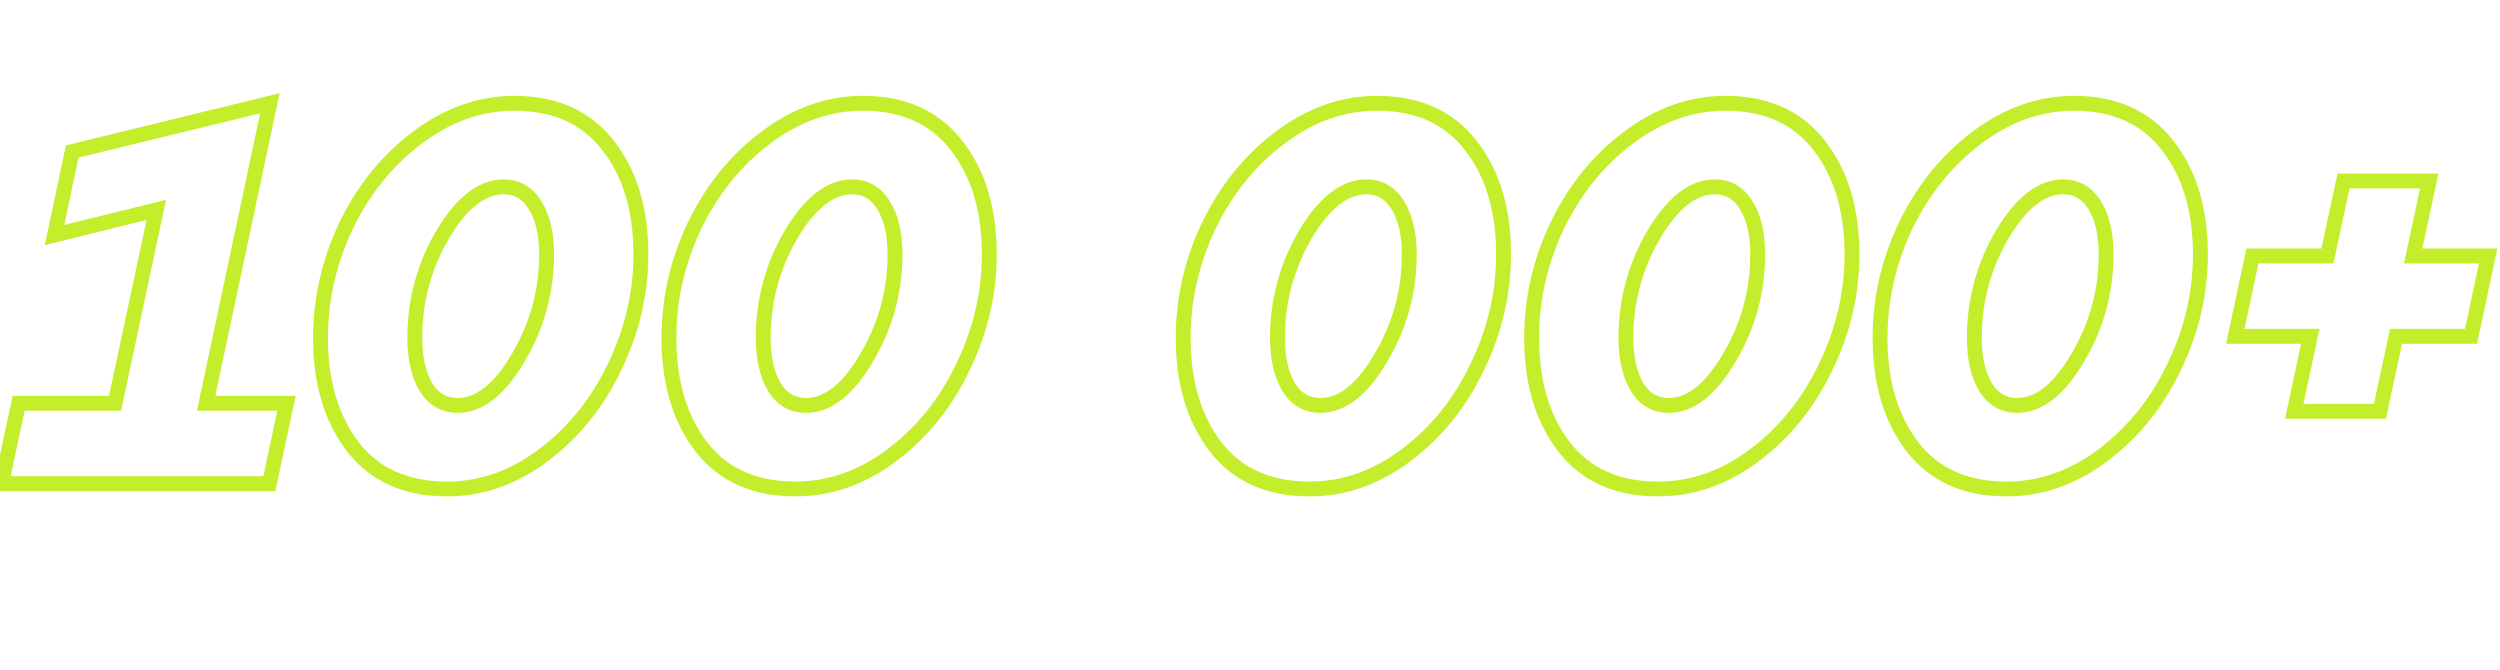
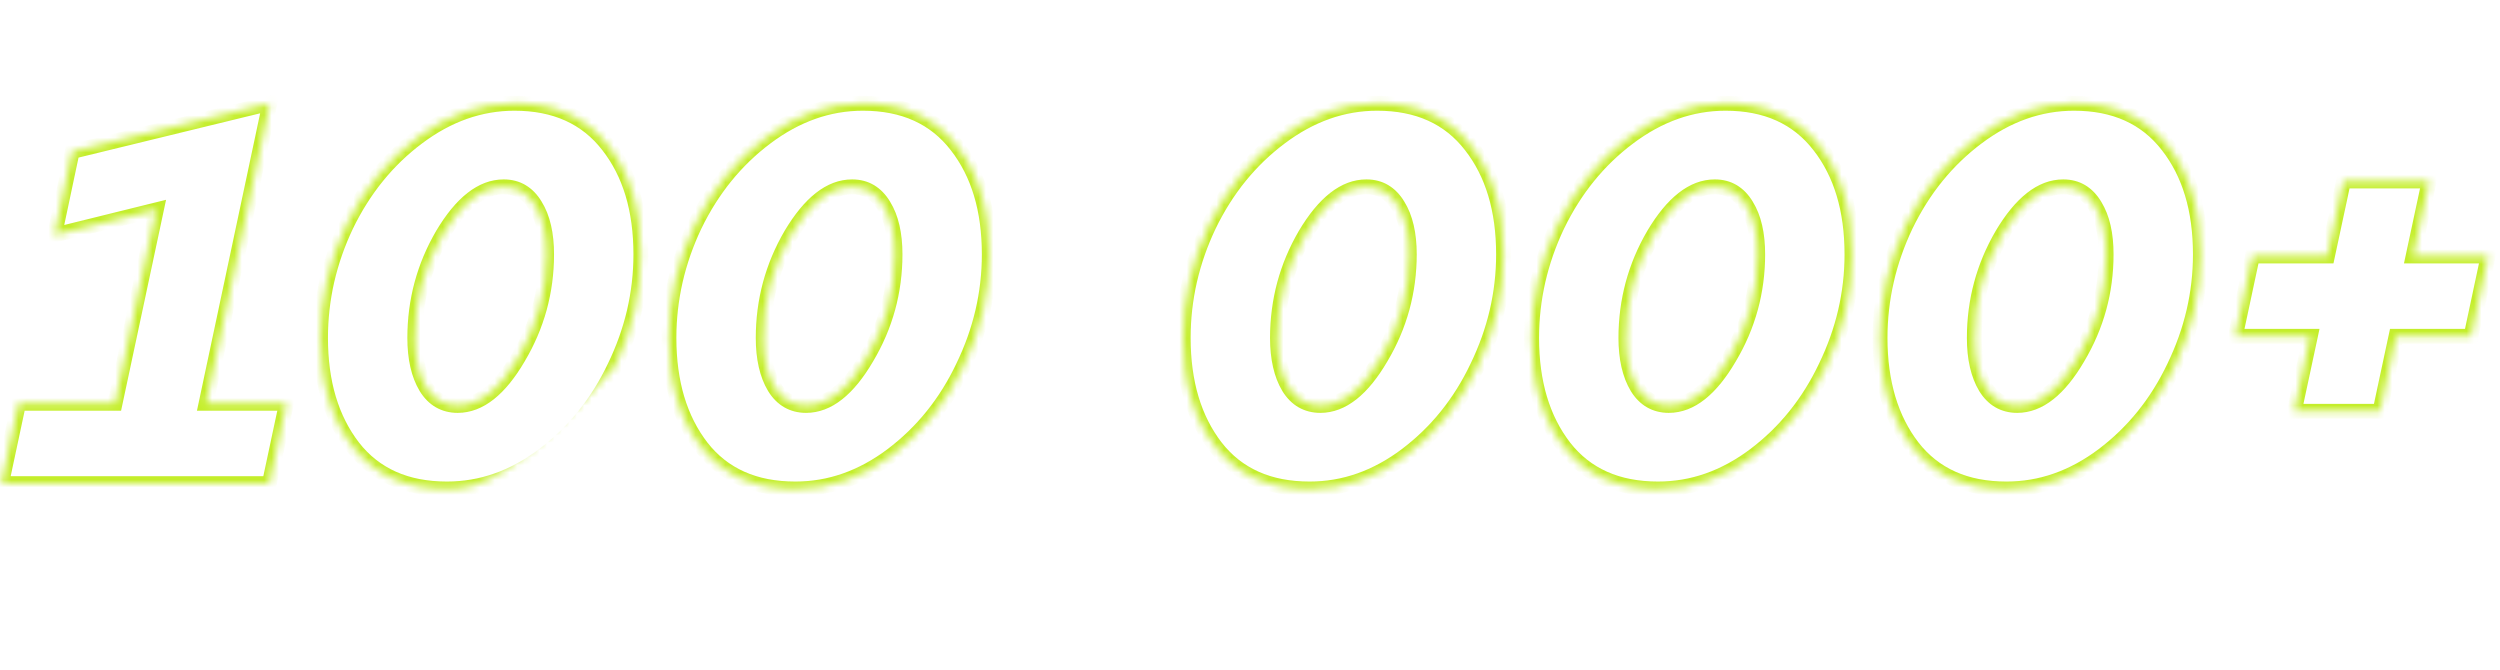
<svg xmlns="http://www.w3.org/2000/svg" width="336" height="90" viewBox="0 0 336 90" fill="none">
  <mask id="path-1-outside-1_2005_267" maskUnits="userSpaceOnUse" x="-2" y="12" width="338" height="55" fill="black">
-     <rect fill="white" x="-2" y="12" width="338" height="55" />
-     <path d="M36.272 13.88L27.704 54.2H38.504L36.2 65H0.2L2.504 54.2H15.464L21.008 28.208L7.328 31.592L9.704 20.36L36.272 13.88ZM43.077 45.416C43.077 40.184 44.229 35.144 46.533 30.296C48.885 25.448 52.077 21.512 56.109 18.488C60.189 15.416 64.533 13.88 69.141 13.88C74.613 13.88 78.813 15.776 81.741 19.568C84.669 23.312 86.133 28.184 86.133 34.184C86.133 39.416 84.957 44.456 82.605 49.304C80.301 54.152 77.109 58.112 73.029 61.184C68.997 64.208 64.677 65.72 60.069 65.72C54.597 65.72 50.397 63.848 47.469 60.104C44.541 56.312 43.077 51.416 43.077 45.416ZM55.749 45.416C55.749 48.152 56.253 50.36 57.261 52.04C58.269 53.672 59.685 54.488 61.509 54.488C64.437 54.488 67.149 52.352 69.645 48.08C72.189 43.808 73.461 39.176 73.461 34.184C73.461 31.448 72.957 29.264 71.949 27.632C70.941 25.952 69.525 25.112 67.701 25.112C64.773 25.112 62.037 27.248 59.493 31.52C56.997 35.792 55.749 40.424 55.749 45.416ZM89.905 45.416C89.905 40.184 91.057 35.144 93.361 30.296C95.713 25.448 98.905 21.512 102.937 18.488C107.017 15.416 111.361 13.88 115.969 13.88C121.441 13.88 125.641 15.776 128.569 19.568C131.497 23.312 132.961 28.184 132.961 34.184C132.961 39.416 131.785 44.456 129.433 49.304C127.129 54.152 123.937 58.112 119.857 61.184C115.825 64.208 111.505 65.72 106.897 65.72C101.425 65.72 97.225 63.848 94.297 60.104C91.369 56.312 89.905 51.416 89.905 45.416ZM102.577 45.416C102.577 48.152 103.081 50.36 104.089 52.04C105.097 53.672 106.513 54.488 108.337 54.488C111.265 54.488 113.977 52.352 116.473 48.08C119.017 43.808 120.289 39.176 120.289 34.184C120.289 31.448 119.785 29.264 118.777 27.632C117.769 25.952 116.353 25.112 114.529 25.112C111.601 25.112 108.865 27.248 106.321 31.52C103.825 35.792 102.577 40.424 102.577 45.416ZM159.022 45.416C159.022 40.184 160.174 35.144 162.478 30.296C164.83 25.448 168.022 21.512 172.054 18.488C176.134 15.416 180.478 13.88 185.086 13.88C190.558 13.88 194.758 15.776 197.686 19.568C200.614 23.312 202.078 28.184 202.078 34.184C202.078 39.416 200.902 44.456 198.55 49.304C196.246 54.152 193.054 58.112 188.974 61.184C184.942 64.208 180.622 65.72 176.014 65.72C170.542 65.72 166.342 63.848 163.414 60.104C160.486 56.312 159.022 51.416 159.022 45.416ZM171.694 45.416C171.694 48.152 172.198 50.36 173.206 52.04C174.214 53.672 175.63 54.488 177.454 54.488C180.382 54.488 183.094 52.352 185.59 48.08C188.134 43.808 189.406 39.176 189.406 34.184C189.406 31.448 188.902 29.264 187.894 27.632C186.886 25.952 185.47 25.112 183.646 25.112C180.718 25.112 177.982 27.248 175.438 31.52C172.942 35.792 171.694 40.424 171.694 45.416ZM205.85 45.416C205.85 40.184 207.002 35.144 209.306 30.296C211.658 25.448 214.85 21.512 218.882 18.488C222.962 15.416 227.306 13.88 231.914 13.88C237.386 13.88 241.586 15.776 244.514 19.568C247.442 23.312 248.906 28.184 248.906 34.184C248.906 39.416 247.73 44.456 245.378 49.304C243.074 54.152 239.882 58.112 235.802 61.184C231.77 64.208 227.45 65.72 222.842 65.72C217.37 65.72 213.17 63.848 210.242 60.104C207.314 56.312 205.85 51.416 205.85 45.416ZM218.522 45.416C218.522 48.152 219.026 50.36 220.034 52.04C221.042 53.672 222.458 54.488 224.282 54.488C227.21 54.488 229.922 52.352 232.418 48.08C234.962 43.808 236.234 39.176 236.234 34.184C236.234 31.448 235.73 29.264 234.722 27.632C233.714 25.952 232.298 25.112 230.474 25.112C227.546 25.112 224.81 27.248 222.266 31.52C219.77 35.792 218.522 40.424 218.522 45.416ZM252.678 45.416C252.678 40.184 253.83 35.144 256.134 30.296C258.486 25.448 261.678 21.512 265.71 18.488C269.79 15.416 274.134 13.88 278.742 13.88C284.214 13.88 288.414 15.776 291.342 19.568C294.27 23.312 295.734 28.184 295.734 34.184C295.734 39.416 294.558 44.456 292.206 49.304C289.902 54.152 286.71 58.112 282.63 61.184C278.598 64.208 274.278 65.72 269.67 65.72C264.198 65.72 259.998 63.848 257.07 60.104C254.142 56.312 252.678 51.416 252.678 45.416ZM265.35 45.416C265.35 48.152 265.854 50.36 266.862 52.04C267.87 53.672 269.286 54.488 271.11 54.488C274.038 54.488 276.75 52.352 279.246 48.08C281.79 43.808 283.062 39.176 283.062 34.184C283.062 31.448 282.558 29.264 281.55 27.632C280.542 25.952 279.126 25.112 277.302 25.112C274.374 25.112 271.638 27.248 269.094 31.52C266.598 35.792 265.35 40.424 265.35 45.416ZM310.505 45.2H300.425L302.729 34.4H312.809L314.969 24.32H326.489L324.329 34.4H334.409L332.105 45.2H322.025L319.865 55.28H308.345L310.505 45.2Z" />
+     <path d="M36.272 13.88L27.704 54.2H38.504L36.2 65H0.2L2.504 54.2H15.464L21.008 28.208L7.328 31.592L9.704 20.36L36.272 13.88ZM43.077 45.416C43.077 40.184 44.229 35.144 46.533 30.296C48.885 25.448 52.077 21.512 56.109 18.488C60.189 15.416 64.533 13.88 69.141 13.88C74.613 13.88 78.813 15.776 81.741 19.568C84.669 23.312 86.133 28.184 86.133 34.184C86.133 39.416 84.957 44.456 82.605 49.304C68.997 64.208 64.677 65.72 60.069 65.72C54.597 65.72 50.397 63.848 47.469 60.104C44.541 56.312 43.077 51.416 43.077 45.416ZM55.749 45.416C55.749 48.152 56.253 50.36 57.261 52.04C58.269 53.672 59.685 54.488 61.509 54.488C64.437 54.488 67.149 52.352 69.645 48.08C72.189 43.808 73.461 39.176 73.461 34.184C73.461 31.448 72.957 29.264 71.949 27.632C70.941 25.952 69.525 25.112 67.701 25.112C64.773 25.112 62.037 27.248 59.493 31.52C56.997 35.792 55.749 40.424 55.749 45.416ZM89.905 45.416C89.905 40.184 91.057 35.144 93.361 30.296C95.713 25.448 98.905 21.512 102.937 18.488C107.017 15.416 111.361 13.88 115.969 13.88C121.441 13.88 125.641 15.776 128.569 19.568C131.497 23.312 132.961 28.184 132.961 34.184C132.961 39.416 131.785 44.456 129.433 49.304C127.129 54.152 123.937 58.112 119.857 61.184C115.825 64.208 111.505 65.72 106.897 65.72C101.425 65.72 97.225 63.848 94.297 60.104C91.369 56.312 89.905 51.416 89.905 45.416ZM102.577 45.416C102.577 48.152 103.081 50.36 104.089 52.04C105.097 53.672 106.513 54.488 108.337 54.488C111.265 54.488 113.977 52.352 116.473 48.08C119.017 43.808 120.289 39.176 120.289 34.184C120.289 31.448 119.785 29.264 118.777 27.632C117.769 25.952 116.353 25.112 114.529 25.112C111.601 25.112 108.865 27.248 106.321 31.52C103.825 35.792 102.577 40.424 102.577 45.416ZM159.022 45.416C159.022 40.184 160.174 35.144 162.478 30.296C164.83 25.448 168.022 21.512 172.054 18.488C176.134 15.416 180.478 13.88 185.086 13.88C190.558 13.88 194.758 15.776 197.686 19.568C200.614 23.312 202.078 28.184 202.078 34.184C202.078 39.416 200.902 44.456 198.55 49.304C196.246 54.152 193.054 58.112 188.974 61.184C184.942 64.208 180.622 65.72 176.014 65.72C170.542 65.72 166.342 63.848 163.414 60.104C160.486 56.312 159.022 51.416 159.022 45.416ZM171.694 45.416C171.694 48.152 172.198 50.36 173.206 52.04C174.214 53.672 175.63 54.488 177.454 54.488C180.382 54.488 183.094 52.352 185.59 48.08C188.134 43.808 189.406 39.176 189.406 34.184C189.406 31.448 188.902 29.264 187.894 27.632C186.886 25.952 185.47 25.112 183.646 25.112C180.718 25.112 177.982 27.248 175.438 31.52C172.942 35.792 171.694 40.424 171.694 45.416ZM205.85 45.416C205.85 40.184 207.002 35.144 209.306 30.296C211.658 25.448 214.85 21.512 218.882 18.488C222.962 15.416 227.306 13.88 231.914 13.88C237.386 13.88 241.586 15.776 244.514 19.568C247.442 23.312 248.906 28.184 248.906 34.184C248.906 39.416 247.73 44.456 245.378 49.304C243.074 54.152 239.882 58.112 235.802 61.184C231.77 64.208 227.45 65.72 222.842 65.72C217.37 65.72 213.17 63.848 210.242 60.104C207.314 56.312 205.85 51.416 205.85 45.416ZM218.522 45.416C218.522 48.152 219.026 50.36 220.034 52.04C221.042 53.672 222.458 54.488 224.282 54.488C227.21 54.488 229.922 52.352 232.418 48.08C234.962 43.808 236.234 39.176 236.234 34.184C236.234 31.448 235.73 29.264 234.722 27.632C233.714 25.952 232.298 25.112 230.474 25.112C227.546 25.112 224.81 27.248 222.266 31.52C219.77 35.792 218.522 40.424 218.522 45.416ZM252.678 45.416C252.678 40.184 253.83 35.144 256.134 30.296C258.486 25.448 261.678 21.512 265.71 18.488C269.79 15.416 274.134 13.88 278.742 13.88C284.214 13.88 288.414 15.776 291.342 19.568C294.27 23.312 295.734 28.184 295.734 34.184C295.734 39.416 294.558 44.456 292.206 49.304C289.902 54.152 286.71 58.112 282.63 61.184C278.598 64.208 274.278 65.72 269.67 65.72C264.198 65.72 259.998 63.848 257.07 60.104C254.142 56.312 252.678 51.416 252.678 45.416ZM265.35 45.416C265.35 48.152 265.854 50.36 266.862 52.04C267.87 53.672 269.286 54.488 271.11 54.488C274.038 54.488 276.75 52.352 279.246 48.08C281.79 43.808 283.062 39.176 283.062 34.184C283.062 31.448 282.558 29.264 281.55 27.632C280.542 25.952 279.126 25.112 277.302 25.112C274.374 25.112 271.638 27.248 269.094 31.52C266.598 35.792 265.35 40.424 265.35 45.416ZM310.505 45.2H300.425L302.729 34.4H312.809L314.969 24.32H326.489L324.329 34.4H334.409L332.105 45.2H322.025L319.865 55.28H308.345L310.505 45.2Z" />
  </mask>
  <path d="M36.272 13.88L37.25 14.088L37.581 12.531L36.035 12.909L36.272 13.88ZM27.704 54.2L26.726 53.992L26.469 55.2H27.704V54.2ZM38.504 54.2L39.482 54.409L39.74 53.2H38.504V54.2ZM36.2 65V66H37.009L37.178 65.209L36.2 65ZM0.2 65L-0.778 64.791L-1.036 66H0.2V65ZM2.504 54.2V53.2H1.695L1.526 53.991L2.504 54.2ZM15.464 54.2V55.2H16.273L16.442 54.409L15.464 54.2ZM21.008 28.208L21.986 28.417L22.319 26.854L20.768 27.237L21.008 28.208ZM7.328 31.592L6.35 31.385L6.019 32.946L7.568 32.563L7.328 31.592ZM9.704 20.36L9.467 19.389L8.856 19.538L8.726 20.153L9.704 20.36ZM35.294 13.672L26.726 53.992L28.682 54.408L37.25 14.088L35.294 13.672ZM27.704 55.2H38.504V53.2H27.704V55.2ZM37.526 53.991L35.222 64.791L37.178 65.209L39.482 54.409L37.526 53.991ZM36.2 64H0.2V66H36.2V64ZM1.178 65.209L3.482 54.409L1.526 53.991L-0.778 64.791L1.178 65.209ZM2.504 55.2H15.464V53.2H2.504V55.2ZM16.442 54.409L21.986 28.417L20.03 27.999L14.486 53.991L16.442 54.409ZM20.768 27.237L7.088 30.621L7.568 32.563L21.248 29.179L20.768 27.237ZM8.306 31.799L10.682 20.567L8.726 20.153L6.35 31.385L8.306 31.799ZM9.941 21.331L36.509 14.851L36.035 12.909L9.467 19.389L9.941 21.331ZM46.533 30.296L45.633 29.86L45.629 29.867L46.533 30.296ZM56.109 18.488L56.709 19.288L56.71 19.287L56.109 18.488ZM81.741 19.568L80.949 20.179L80.953 20.184L81.741 19.568ZM82.605 49.304L81.705 48.867L81.701 48.875L82.605 49.304ZM73.029 61.184L73.629 61.984L73.63 61.983L73.029 61.184ZM47.469 60.104L46.677 60.715L46.681 60.72L47.469 60.104ZM57.261 52.04L56.403 52.554L56.41 52.566L57.261 52.04ZM69.645 48.08L68.785 47.568L68.781 47.575L69.645 48.08ZM71.949 27.632L71.091 28.146L71.098 28.157L71.949 27.632ZM59.493 31.52L58.633 31.008L58.629 31.015L59.493 31.52ZM44.077 45.416C44.077 40.336 45.194 35.443 47.436 30.725L45.629 29.867C43.263 34.845 42.077 40.032 42.077 45.416H44.077ZM47.432 30.733C49.72 26.018 52.813 22.21 56.709 19.288L55.509 17.688C51.34 20.814 48.049 24.878 45.633 29.86L47.432 30.733ZM56.71 19.287C60.636 16.331 64.773 14.88 69.141 14.88V12.88C64.292 12.88 59.741 14.502 55.507 17.689L56.71 19.287ZM69.141 14.88C74.353 14.88 78.239 16.669 80.949 20.179L82.532 18.957C79.386 14.883 74.872 12.88 69.141 12.88V14.88ZM80.953 20.184C83.711 23.71 85.133 28.348 85.133 34.184H87.133C87.133 28.02 85.626 22.914 82.528 18.952L80.953 20.184ZM85.133 34.184C85.133 39.26 83.993 44.151 81.705 48.867L83.504 49.74C85.92 44.761 87.133 39.572 87.133 34.184H85.133ZM81.701 48.875C79.463 53.585 76.371 57.415 72.427 60.385L73.63 61.983C77.846 58.809 81.138 54.719 83.508 49.733L81.701 48.875ZM72.429 60.384C68.552 63.291 64.44 64.72 60.069 64.72V66.72C64.913 66.72 69.441 65.125 73.629 61.984L72.429 60.384ZM60.069 64.72C54.852 64.72 50.965 62.951 48.256 59.488L46.681 60.72C49.829 64.745 54.342 66.72 60.069 66.72V64.72ZM48.26 59.493C45.498 55.916 44.077 51.252 44.077 45.416H42.077C42.077 51.58 43.583 56.708 46.677 60.715L48.26 59.493ZM54.749 45.416C54.749 48.265 55.272 50.669 56.403 52.554L58.118 51.526C57.233 50.051 56.749 48.039 56.749 45.416H54.749ZM56.41 52.566C57.589 54.474 59.317 55.488 61.509 55.488V53.488C60.052 53.488 58.949 52.87 58.111 51.514L56.41 52.566ZM61.509 55.488C64.987 55.488 67.96 52.945 70.508 48.584L68.781 47.575C66.337 51.759 63.886 53.488 61.509 53.488V55.488ZM70.504 48.592C73.14 44.164 74.461 39.355 74.461 34.184H72.461C72.461 38.997 71.237 43.452 68.785 47.568L70.504 48.592ZM74.461 34.184C74.461 31.337 73.938 28.95 72.799 27.107L71.098 28.157C71.975 29.578 72.461 31.558 72.461 34.184H74.461ZM72.806 27.117C71.634 25.163 69.906 24.112 67.701 24.112V26.112C69.143 26.112 70.248 26.741 71.091 28.146L72.806 27.117ZM67.701 24.112C64.226 24.112 61.229 26.65 58.633 31.008L60.352 32.032C62.844 27.846 65.319 26.112 67.701 26.112V24.112ZM58.629 31.015C56.043 35.442 54.749 40.248 54.749 45.416H56.749C56.749 40.6 57.95 36.142 60.356 32.025L58.629 31.015ZM93.361 30.296L92.461 29.86L92.457 29.867L93.361 30.296ZM102.937 18.488L103.537 19.288L103.538 19.287L102.937 18.488ZM128.569 19.568L127.777 20.179L127.781 20.184L128.569 19.568ZM129.433 49.304L128.533 48.867L128.53 48.875L129.433 49.304ZM119.857 61.184L120.457 61.984L120.458 61.983L119.857 61.184ZM94.297 60.104L93.505 60.715L93.509 60.72L94.297 60.104ZM104.089 52.04L103.231 52.554L103.238 52.566L104.089 52.04ZM116.473 48.08L115.613 47.568L115.609 47.575L116.473 48.08ZM118.777 27.632L117.919 28.146L117.926 28.157L118.777 27.632ZM106.321 31.52L105.461 31.008L105.457 31.015L106.321 31.52ZM90.905 45.416C90.905 40.336 92.022 35.443 94.264 30.725L92.457 29.867C90.091 34.845 88.905 40.032 88.905 45.416H90.905ZM94.26 30.733C96.548 26.018 99.641 22.21 103.537 19.288L102.337 17.688C98.168 20.814 94.878 24.878 92.461 29.86L94.26 30.733ZM103.538 19.287C107.465 16.331 111.601 14.88 115.969 14.88V12.88C111.12 12.88 106.569 14.502 102.335 17.689L103.538 19.287ZM115.969 14.88C121.181 14.88 125.067 16.669 127.777 20.179L129.36 18.957C126.214 14.883 121.701 12.88 115.969 12.88V14.88ZM127.781 20.184C130.539 23.71 131.961 28.348 131.961 34.184H133.961C133.961 28.02 132.455 22.914 129.356 18.952L127.781 20.184ZM131.961 34.184C131.961 39.26 130.821 44.151 128.533 48.867L130.332 49.74C132.748 44.761 133.961 39.572 133.961 34.184H131.961ZM128.53 48.875C126.291 53.585 123.2 57.415 119.255 60.385L120.458 61.983C124.674 58.809 127.966 54.719 130.336 49.733L128.53 48.875ZM119.257 60.384C115.381 63.291 111.268 64.72 106.897 64.72V66.72C111.742 66.72 116.269 65.125 120.457 61.984L119.257 60.384ZM106.897 64.72C101.68 64.72 97.793 62.951 95.084 59.488L93.509 60.72C96.657 64.745 101.17 66.72 106.897 66.72V64.72ZM95.088 59.493C92.326 55.916 90.905 51.252 90.905 45.416H88.905C88.905 51.58 90.411 56.708 93.505 60.715L95.088 59.493ZM101.577 45.416C101.577 48.265 102.1 50.669 103.231 52.554L104.946 51.526C104.061 50.051 103.577 48.039 103.577 45.416H101.577ZM103.238 52.566C104.417 54.474 106.145 55.488 108.337 55.488V53.488C106.881 53.488 105.777 52.87 104.939 51.514L103.238 52.566ZM108.337 55.488C111.815 55.488 114.788 52.945 117.336 48.584L115.609 47.575C113.165 51.759 110.714 53.488 108.337 53.488V55.488ZM117.332 48.592C119.968 44.164 121.289 39.355 121.289 34.184H119.289C119.289 38.997 118.065 43.452 115.613 47.568L117.332 48.592ZM121.289 34.184C121.289 31.337 120.766 28.95 119.627 27.107L117.926 28.157C118.803 29.578 119.289 31.558 119.289 34.184H121.289ZM119.634 27.117C118.462 25.163 116.734 24.112 114.529 24.112V26.112C115.971 26.112 117.076 26.741 117.919 28.146L119.634 27.117ZM114.529 24.112C111.054 24.112 108.057 26.65 105.461 31.008L107.18 32.032C109.672 27.846 112.148 26.112 114.529 26.112V24.112ZM105.457 31.015C102.871 35.442 101.577 40.248 101.577 45.416H103.577C103.577 40.6 104.778 36.142 107.184 32.025L105.457 31.015ZM162.478 30.296L161.578 29.86L161.575 29.867L162.478 30.296ZM172.054 18.488L172.654 19.288L172.655 19.287L172.054 18.488ZM197.686 19.568L196.894 20.179L196.898 20.184L197.686 19.568ZM198.55 49.304L197.65 48.867L197.647 48.875L198.55 49.304ZM188.974 61.184L189.574 61.984L189.575 61.983L188.974 61.184ZM163.414 60.104L162.622 60.715L162.626 60.72L163.414 60.104ZM173.206 52.04L172.348 52.554L172.355 52.566L173.206 52.04ZM185.59 48.08L184.731 47.568L184.726 47.575L185.59 48.08ZM187.894 27.632L187.036 28.146L187.043 28.157L187.894 27.632ZM175.438 31.52L174.579 31.008L174.574 31.015L175.438 31.52ZM160.022 45.416C160.022 40.336 161.139 35.443 163.381 30.725L161.575 29.867C159.209 34.845 158.022 40.032 158.022 45.416H160.022ZM163.378 30.733C165.665 26.018 168.758 22.21 172.654 19.288L171.454 17.688C167.286 20.814 163.995 24.878 161.578 29.86L163.378 30.733ZM172.655 19.287C176.582 16.331 180.718 14.88 185.086 14.88V12.88C180.237 12.88 175.686 14.502 171.452 17.689L172.655 19.287ZM185.086 14.88C190.298 14.88 194.184 16.669 196.894 20.179L198.477 18.957C195.331 14.883 190.818 12.88 185.086 12.88V14.88ZM196.898 20.184C199.656 23.71 201.078 28.348 201.078 34.184H203.078C203.078 28.02 201.572 22.914 198.474 18.952L196.898 20.184ZM201.078 34.184C201.078 39.26 199.938 44.151 197.65 48.867L199.45 49.74C201.866 44.761 203.078 39.572 203.078 34.184H201.078ZM197.647 48.875C195.408 53.585 192.317 57.415 188.372 60.385L189.575 61.983C193.791 58.809 197.083 54.719 199.453 49.733L197.647 48.875ZM188.374 60.384C184.498 63.291 180.385 64.72 176.014 64.72V66.72C180.859 66.72 185.386 65.125 189.574 61.984L188.374 60.384ZM176.014 64.72C170.797 64.72 166.91 62.951 164.202 59.488L162.626 60.72C165.774 64.745 170.287 66.72 176.014 66.72V64.72ZM164.205 59.493C161.444 55.916 160.022 51.252 160.022 45.416H158.022C158.022 51.58 159.528 56.708 162.622 60.715L164.205 59.493ZM170.694 45.416C170.694 48.265 171.217 50.669 172.348 52.554L174.063 51.526C173.179 50.051 172.694 48.039 172.694 45.416H170.694ZM172.355 52.566C173.534 54.474 175.262 55.488 177.454 55.488V53.488C175.998 53.488 174.894 52.87 174.057 51.514L172.355 52.566ZM177.454 55.488C180.933 55.488 183.905 52.945 186.453 48.584L184.726 47.575C182.282 51.759 179.831 53.488 177.454 53.488V55.488ZM186.449 48.592C189.086 44.164 190.406 39.355 190.406 34.184H188.406C188.406 38.997 187.182 43.452 184.731 47.568L186.449 48.592ZM190.406 34.184C190.406 31.337 189.883 28.95 188.745 27.107L187.043 28.157C187.92 29.578 188.406 31.558 188.406 34.184H190.406ZM188.751 27.117C187.579 25.163 185.852 24.112 183.646 24.112V26.112C185.088 26.112 186.193 26.741 187.036 28.146L188.751 27.117ZM183.646 24.112C180.171 24.112 177.174 26.65 174.579 31.008L176.297 32.032C178.79 27.846 181.265 26.112 183.646 26.112V24.112ZM174.574 31.015C171.988 35.442 170.694 40.248 170.694 45.416H172.694C172.694 40.6 173.896 36.142 176.301 32.025L174.574 31.015ZM209.306 30.296L208.406 29.86L208.403 29.867L209.306 30.296ZM218.882 18.488L219.482 19.288L219.484 19.287L218.882 18.488ZM244.514 19.568L243.722 20.179L243.726 20.184L244.514 19.568ZM245.378 49.304L244.478 48.867L244.475 48.875L245.378 49.304ZM235.802 61.184L236.402 61.984L236.404 61.983L235.802 61.184ZM210.242 60.104L209.45 60.715L209.454 60.72L210.242 60.104ZM220.034 52.04L219.176 52.554L219.183 52.566L220.034 52.04ZM232.418 48.08L231.559 47.568L231.555 47.575L232.418 48.08ZM234.722 27.632L233.864 28.146L233.871 28.157L234.722 27.632ZM222.266 31.52L221.407 31.008L221.403 31.015L222.266 31.52ZM206.85 45.416C206.85 40.336 207.967 35.443 210.209 30.725L208.403 29.867C206.037 34.845 204.85 40.032 204.85 45.416H206.85ZM210.206 30.733C212.493 26.018 215.586 22.21 219.482 19.288L218.282 17.688C214.114 20.814 210.823 24.878 208.406 29.86L210.206 30.733ZM219.484 19.287C223.41 16.331 227.547 14.88 231.914 14.88V12.88C227.065 12.88 222.514 14.502 218.281 17.689L219.484 19.287ZM231.914 14.88C237.126 14.88 241.012 16.669 243.722 20.179L245.306 18.957C242.16 14.883 237.646 12.88 231.914 12.88V14.88ZM243.726 20.184C246.484 23.71 247.906 28.348 247.906 34.184H249.906C249.906 28.02 248.4 22.914 245.302 18.952L243.726 20.184ZM247.906 34.184C247.906 39.26 246.766 44.151 244.478 48.867L246.278 49.74C248.694 44.761 249.906 39.572 249.906 34.184H247.906ZM244.475 48.875C242.236 53.585 239.145 57.415 235.201 60.385L236.404 61.983C240.619 58.809 243.912 54.719 246.281 49.733L244.475 48.875ZM235.202 60.384C231.326 63.291 227.213 64.72 222.842 64.72V66.72C227.687 66.72 232.214 65.125 236.402 61.984L235.202 60.384ZM222.842 64.72C217.625 64.72 213.738 62.951 211.03 59.488L209.454 60.72C212.602 64.745 217.115 66.72 222.842 66.72V64.72ZM211.034 59.493C208.272 55.916 206.85 51.252 206.85 45.416H204.85C204.85 51.58 206.356 56.708 209.451 60.715L211.034 59.493ZM217.522 45.416C217.522 48.265 218.045 50.669 219.177 52.554L220.891 51.526C220.007 50.051 219.522 48.039 219.522 45.416H217.522ZM219.183 52.566C220.362 54.474 222.09 55.488 224.282 55.488V53.488C222.826 53.488 221.722 52.87 220.885 51.514L219.183 52.566ZM224.282 55.488C227.761 55.488 230.733 52.945 233.281 48.584L231.555 47.575C229.111 51.759 226.659 53.488 224.282 53.488V55.488ZM233.277 48.592C235.914 44.164 237.234 39.355 237.234 34.184H235.234C235.234 38.997 234.01 43.452 231.559 47.568L233.277 48.592ZM237.234 34.184C237.234 31.337 236.711 28.95 235.573 27.107L233.871 28.157C234.749 29.578 235.234 31.558 235.234 34.184H237.234ZM235.579 27.117C234.407 25.163 232.68 24.112 230.474 24.112V26.112C231.916 26.112 233.021 26.741 233.865 28.146L235.579 27.117ZM230.474 24.112C226.999 24.112 224.002 26.65 221.407 31.008L223.125 32.032C225.618 27.846 228.093 26.112 230.474 26.112V24.112ZM221.403 31.015C218.816 35.442 217.522 40.248 217.522 45.416H219.522C219.522 40.6 220.724 36.142 223.129 32.025L221.403 31.015ZM256.134 30.296L255.234 29.86L255.231 29.867L256.134 30.296ZM265.71 18.488L266.31 19.288L266.312 19.287L265.71 18.488ZM291.342 19.568L290.551 20.179L290.554 20.184L291.342 19.568ZM292.206 49.304L291.306 48.867L291.303 48.875L292.206 49.304ZM282.63 61.184L283.23 61.984L283.232 61.983L282.63 61.184ZM257.07 60.104L256.279 60.715L256.282 60.72L257.07 60.104ZM266.862 52.04L266.005 52.554L266.011 52.566L266.862 52.04ZM279.246 48.08L278.387 47.568L278.383 47.575L279.246 48.08ZM281.55 27.632L280.693 28.146L280.699 28.157L281.55 27.632ZM269.094 31.52L268.235 31.008L268.231 31.015L269.094 31.52ZM253.678 45.416C253.678 40.336 254.795 35.443 257.037 30.725L255.231 29.867C252.865 34.845 251.678 40.032 251.678 45.416H253.678ZM257.034 30.733C259.321 26.018 262.414 22.21 266.31 19.288L265.11 17.688C260.942 20.814 257.651 24.878 255.234 29.86L257.034 30.733ZM266.312 19.287C270.238 16.331 274.375 14.88 278.742 14.88V12.88C273.894 12.88 269.342 14.502 265.109 17.689L266.312 19.287ZM278.742 14.88C283.954 14.88 287.841 16.669 290.551 20.179L292.134 18.957C288.988 14.883 284.474 12.88 278.742 12.88V14.88ZM290.554 20.184C293.312 23.71 294.734 28.348 294.734 34.184H296.734C296.734 28.02 295.228 22.914 292.13 18.952L290.554 20.184ZM294.734 34.184C294.734 39.26 293.594 44.151 291.306 48.867L293.106 49.74C295.522 44.761 296.734 39.572 296.734 34.184H294.734ZM291.303 48.875C289.065 53.585 285.973 57.415 282.029 60.385L283.232 61.983C287.447 58.809 290.74 54.719 293.109 49.733L291.303 48.875ZM282.03 60.384C278.154 63.291 274.041 64.72 269.67 64.72V66.72C274.515 66.72 279.042 65.125 283.23 61.984L282.03 60.384ZM269.67 64.72C264.453 64.72 260.566 62.951 257.858 59.488L256.282 60.72C259.43 64.745 263.943 66.72 269.67 66.72V64.72ZM257.862 59.493C255.1 55.916 253.678 51.252 253.678 45.416H251.678C251.678 51.58 253.184 56.708 256.279 60.715L257.862 59.493ZM264.35 45.416C264.35 48.265 264.874 50.669 266.005 52.554L267.72 51.526C266.835 50.051 266.35 48.039 266.35 45.416H264.35ZM266.011 52.566C267.19 54.474 268.918 55.488 271.11 55.488V53.488C269.654 53.488 268.55 52.87 267.713 51.514L266.011 52.566ZM271.11 55.488C274.589 55.488 277.562 52.945 280.11 48.584L278.383 47.575C275.939 51.759 273.487 53.488 271.11 53.488V55.488ZM280.105 48.592C282.742 44.164 284.062 39.355 284.062 34.184H282.062C282.062 38.997 280.838 43.452 278.387 47.568L280.105 48.592ZM284.062 34.184C284.062 31.337 283.54 28.95 282.401 27.107L280.699 28.157C281.577 29.578 282.062 31.558 282.062 34.184H284.062ZM282.408 27.117C281.235 25.163 279.508 24.112 277.302 24.112V26.112C278.744 26.112 279.849 26.741 280.693 28.146L282.408 27.117ZM277.302 24.112C273.827 24.112 270.83 26.65 268.235 31.008L269.953 32.032C272.446 27.846 274.921 26.112 277.302 26.112V24.112ZM268.231 31.015C265.644 35.442 264.35 40.248 264.35 45.416H266.35C266.35 40.6 267.552 36.142 269.958 32.025L268.231 31.015ZM310.505 45.2L311.483 45.41L311.742 44.2H310.505V45.2ZM300.425 45.2L299.447 44.991L299.19 46.2H300.425V45.2ZM302.729 34.4V33.4H301.92L301.751 34.191L302.729 34.4ZM312.809 34.4V35.4H313.618L313.787 34.609L312.809 34.4ZM314.969 24.32V23.32H314.161L313.992 24.11L314.969 24.32ZM326.489 24.32L327.467 24.529L327.726 23.32H326.489V24.32ZM324.329 34.4L323.352 34.191L323.092 35.4H324.329V34.4ZM334.409 34.4L335.387 34.609L335.645 33.4H334.409V34.4ZM332.105 45.2V46.2H332.915L333.083 45.409L332.105 45.2ZM322.025 45.2V44.2H321.217L321.048 44.99L322.025 45.2ZM319.865 55.28V56.28H320.674L320.843 55.489L319.865 55.28ZM308.345 55.28L307.368 55.071L307.108 56.28H308.345V55.28ZM310.505 44.2H300.425V46.2H310.505V44.2ZM301.403 45.409L303.707 34.609L301.751 34.191L299.447 44.991L301.403 45.409ZM302.729 35.4H312.809V33.4H302.729V35.4ZM313.787 34.609L315.947 24.529L313.992 24.11L311.832 34.191L313.787 34.609ZM314.969 25.32H326.489V23.32H314.969V25.32ZM325.512 24.11L323.352 34.191L325.307 34.609L327.467 24.529L325.512 24.11ZM324.329 35.4H334.409V33.4H324.329V35.4ZM333.431 34.191L331.127 44.991L333.083 45.409L335.387 34.609L333.431 34.191ZM332.105 44.2H322.025V46.2H332.105V44.2ZM321.048 44.99L318.888 55.071L320.843 55.489L323.003 45.41L321.048 44.99ZM319.865 54.28H308.345V56.28H319.865V54.28ZM309.323 55.489L311.483 45.41L309.528 44.99L307.368 55.071L309.323 55.489Z" fill="#C4EE2B" mask="url(#path-1-outside-1_2005_267)" />
</svg>